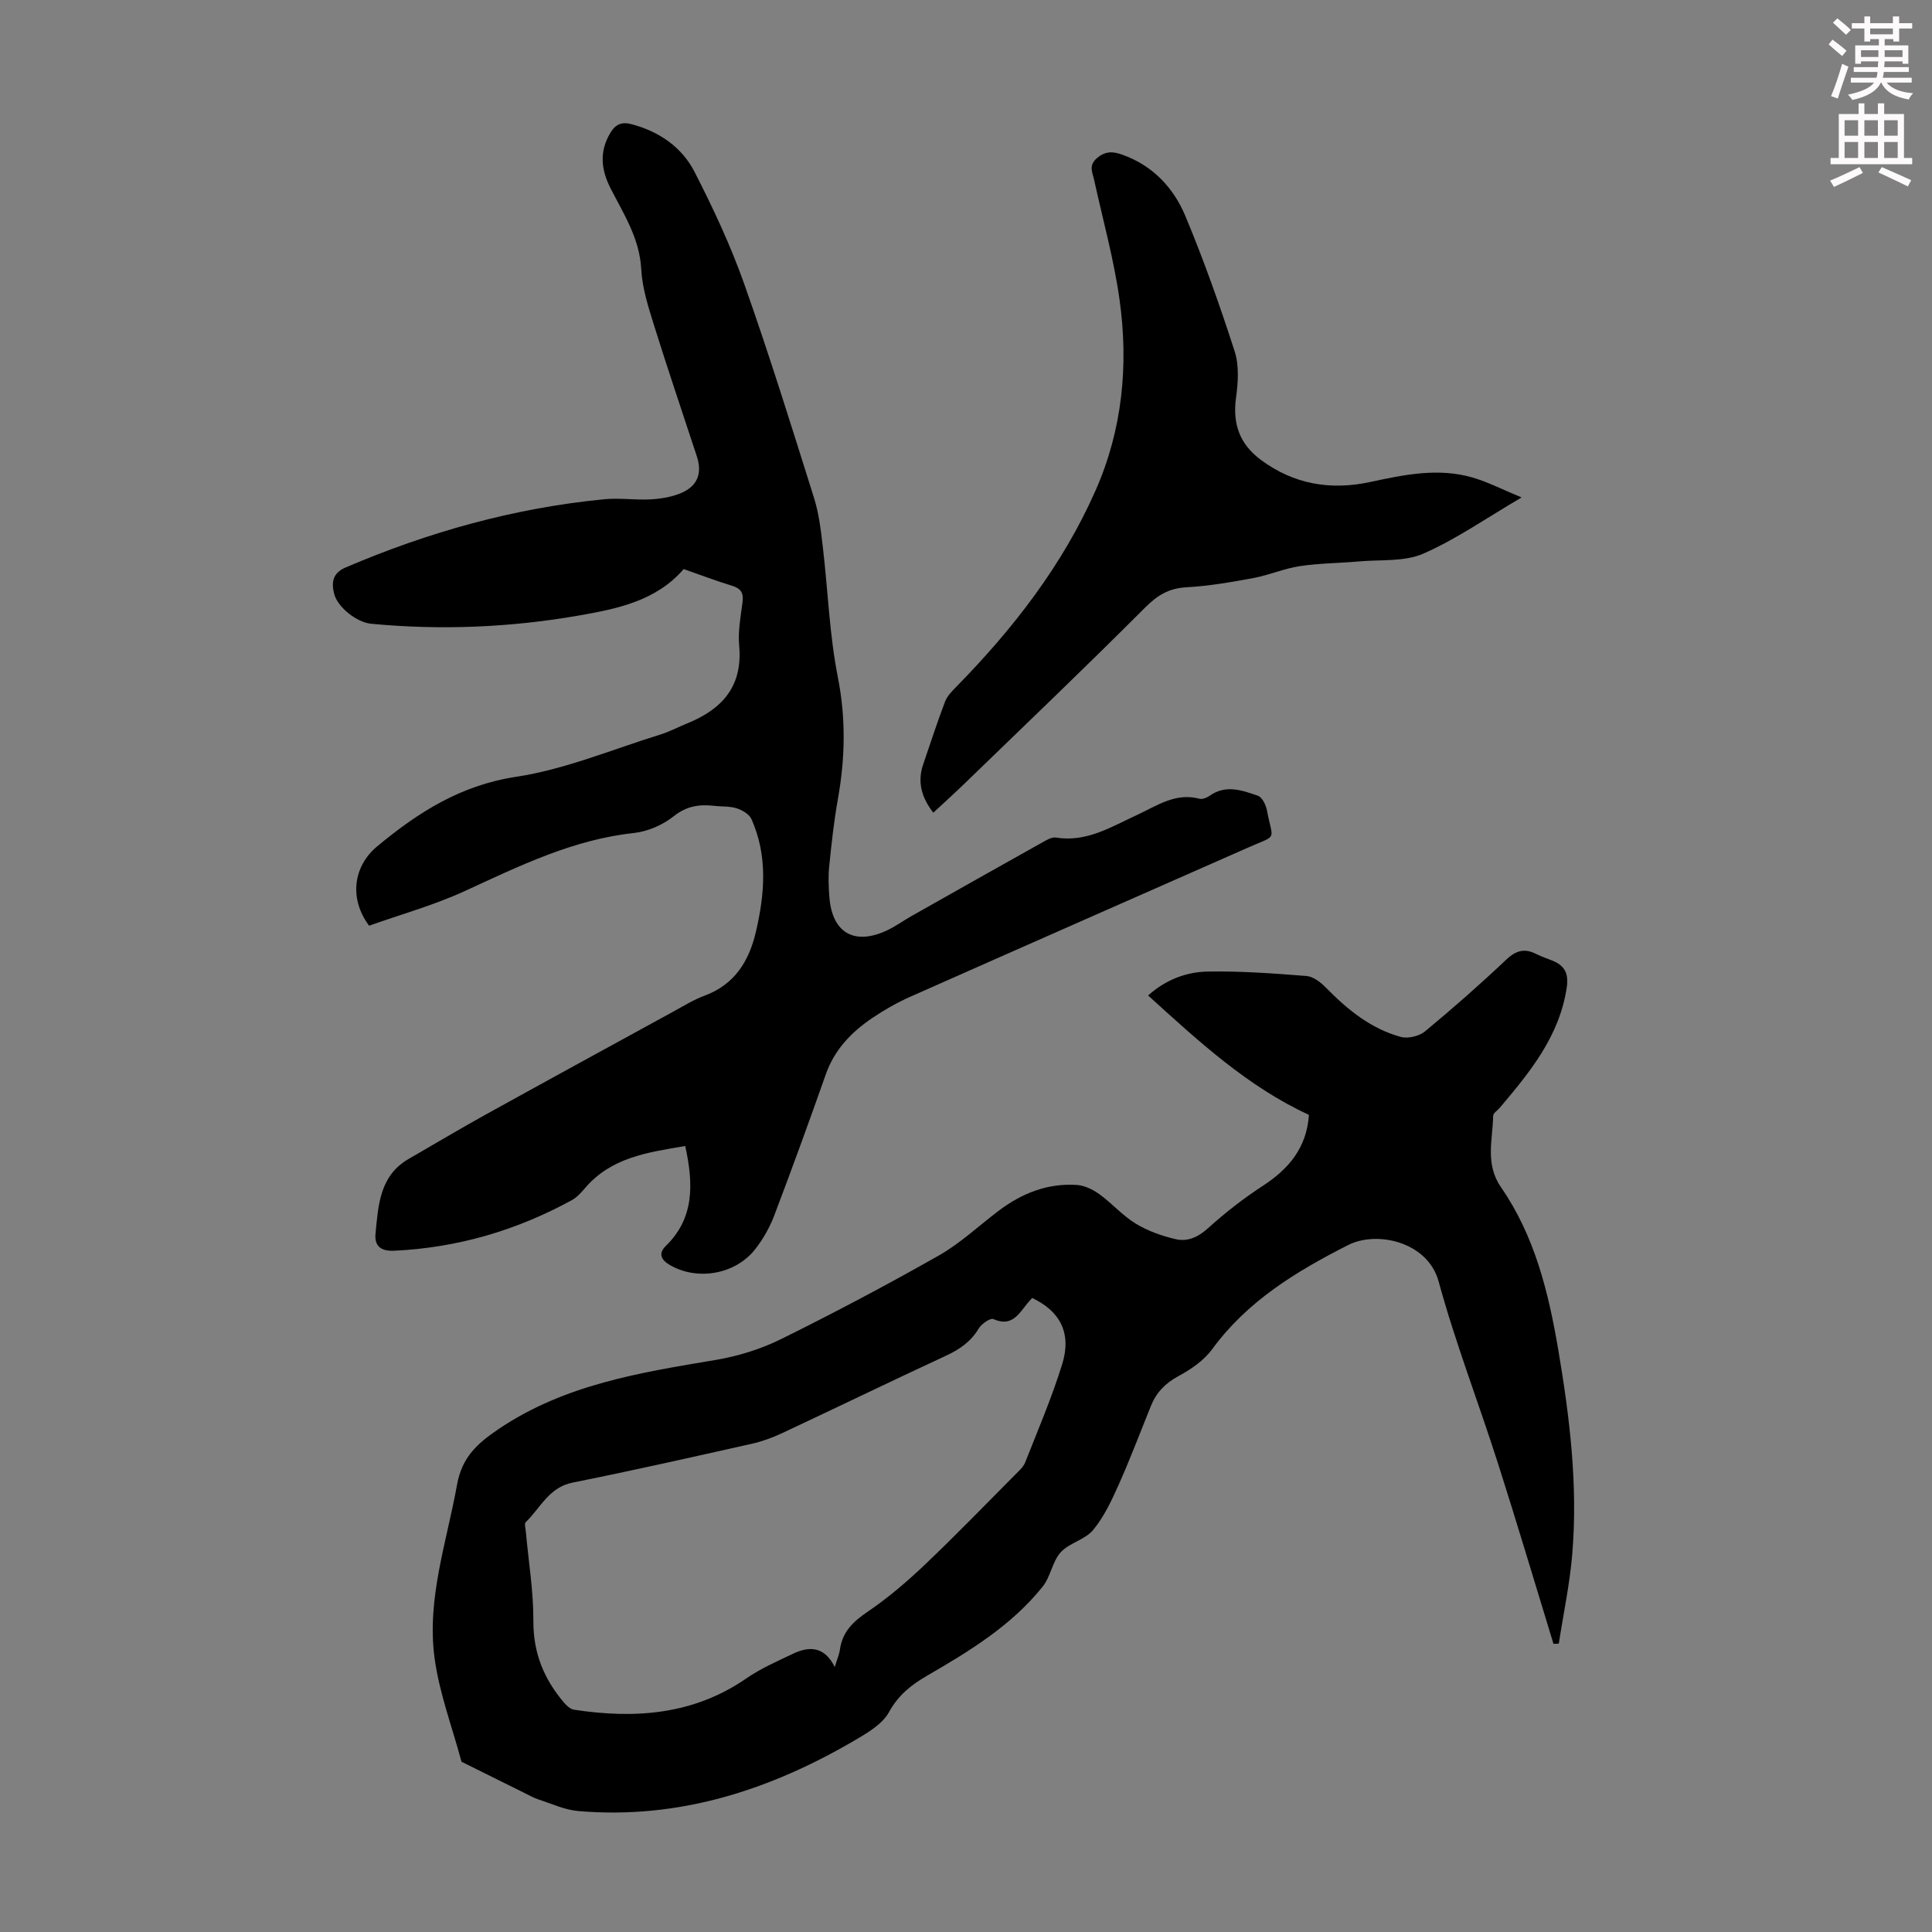
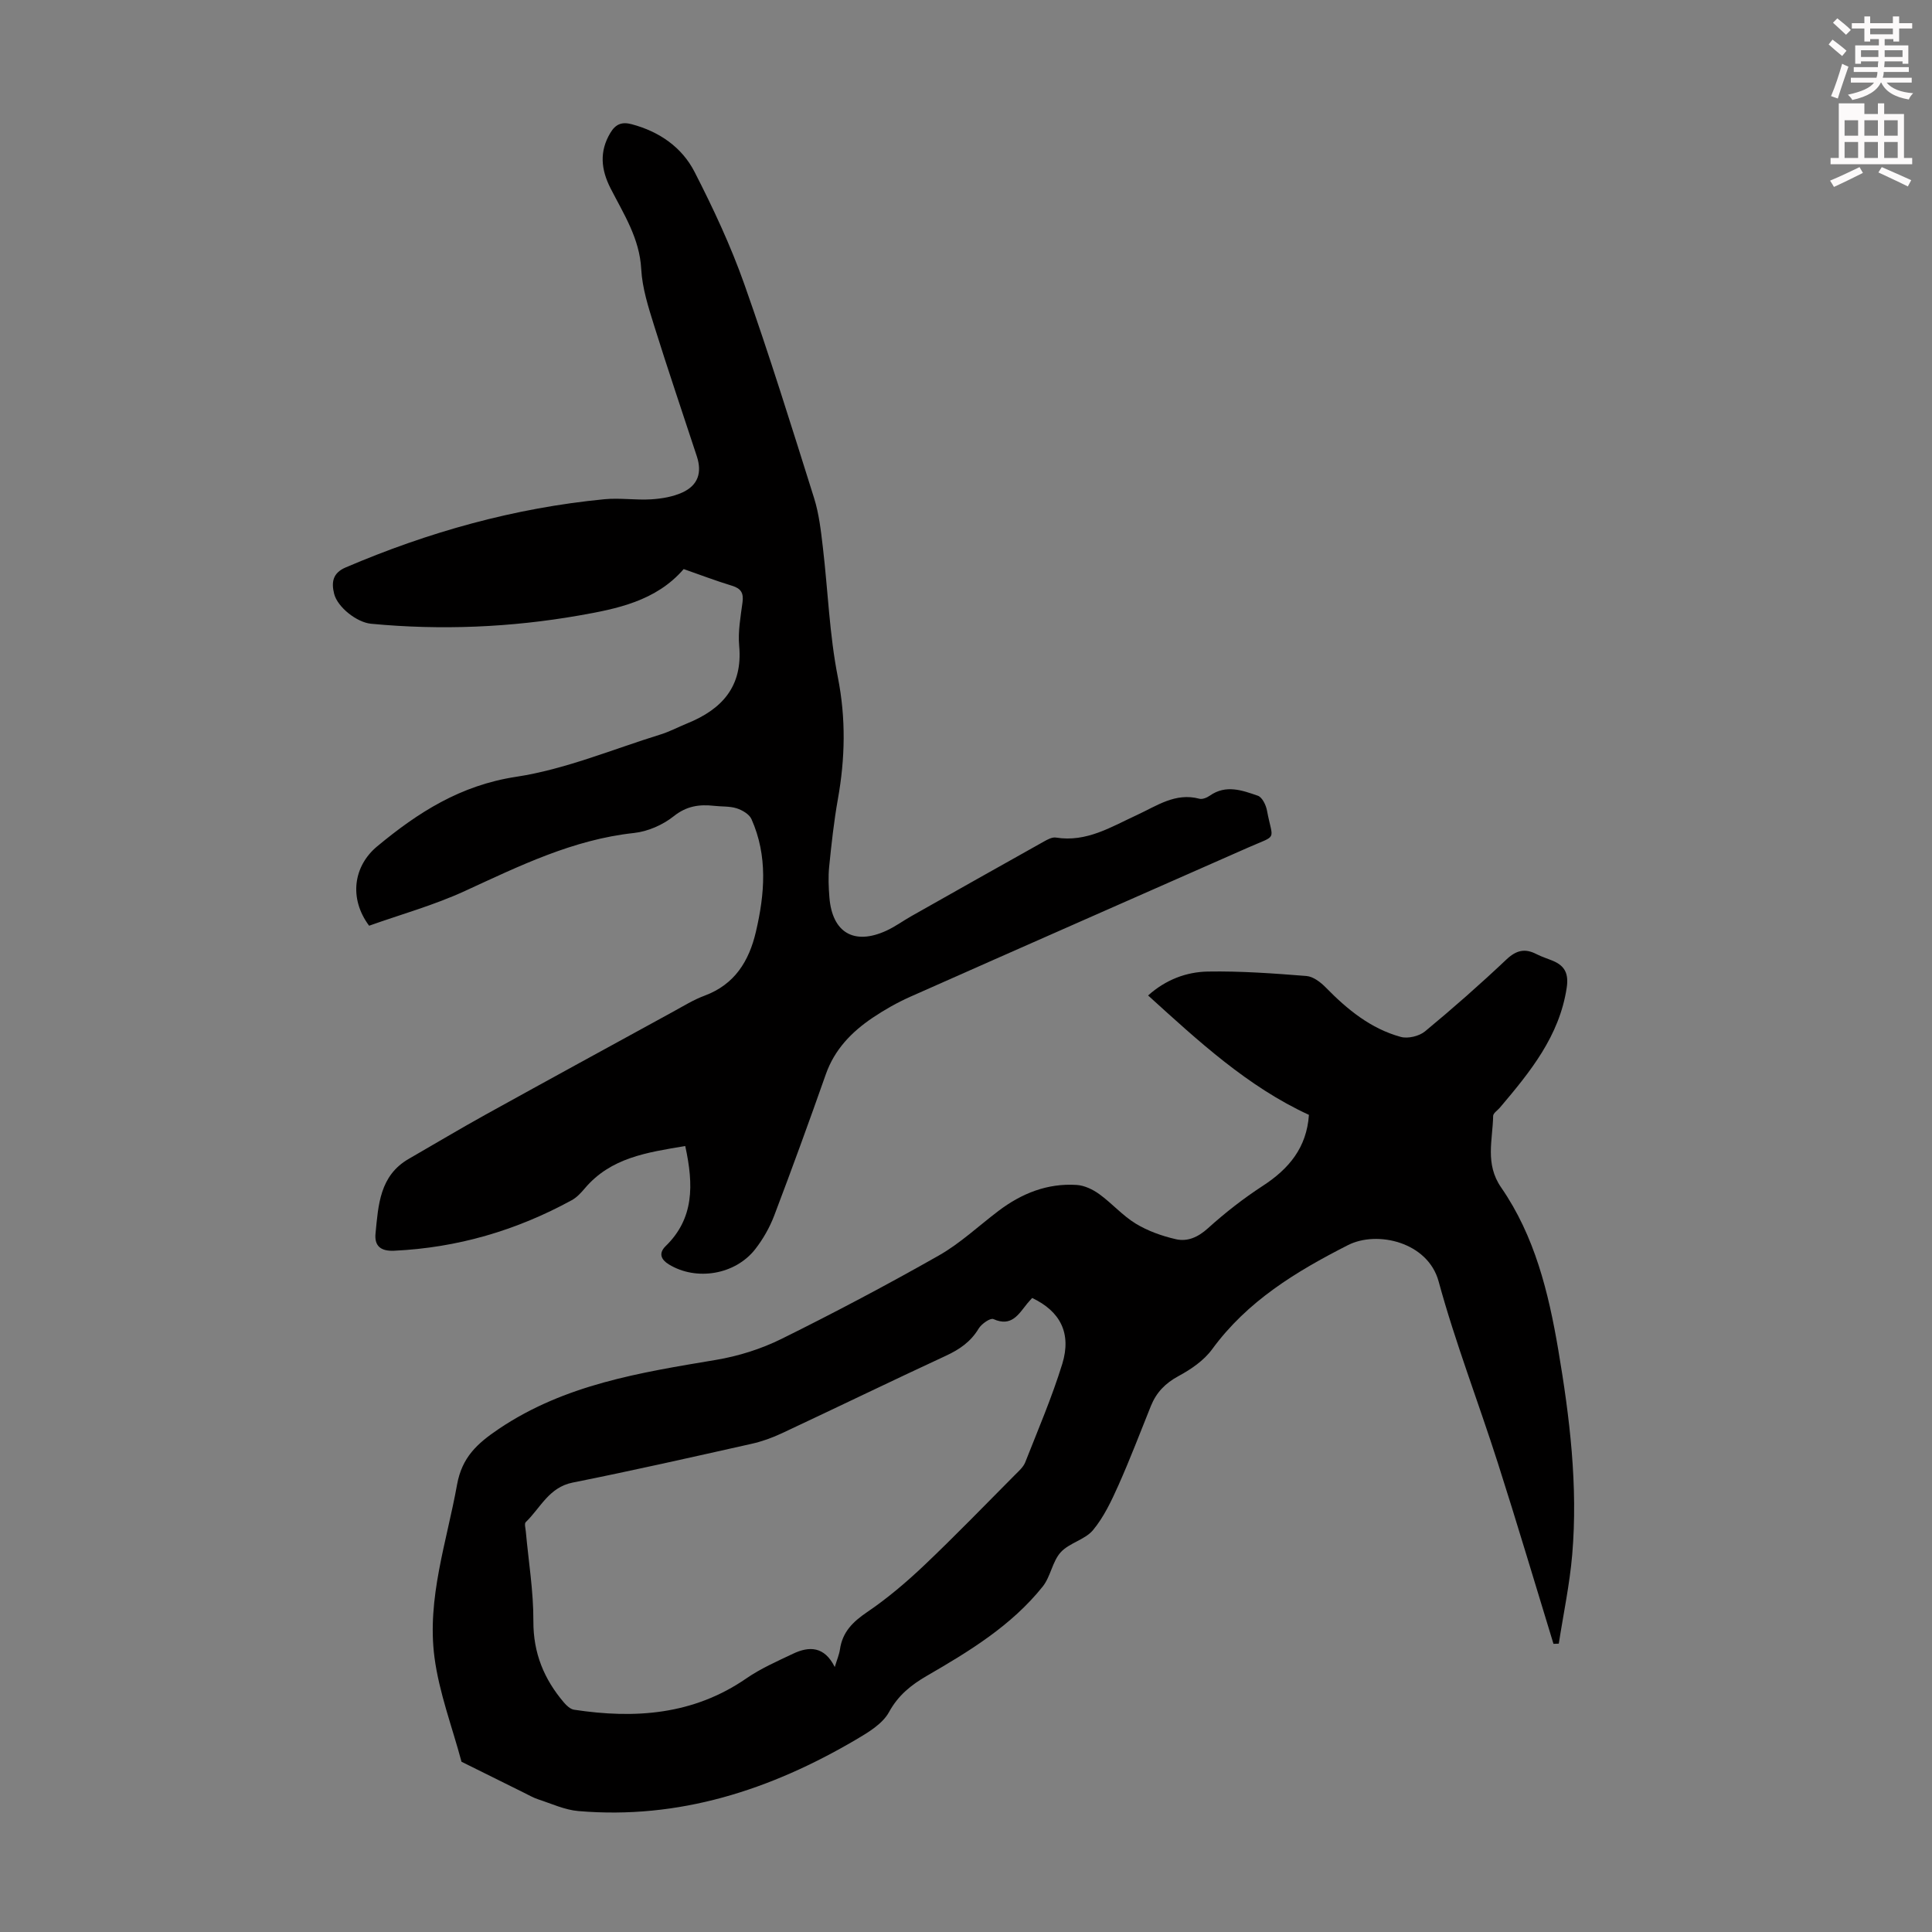
<svg xmlns="http://www.w3.org/2000/svg" enable-background="new 0 0 400 400" viewBox="0 0 400 400">
  <rect x="0" y="0" width="400" height="400" fill="#808080" stroke="none" />
  <path d="m378.6 9.2.8-1c.9.7 1.9 1.4 2.9 2.3l-.9 1.1c-1.1-.9-2-1.7-2.8-2.4zm.5 10.7c.9-2.1 1.6-4.3 2.3-6.7.4.2.8.4 1.3.6-.7 2.1-1.5 4.3-2.2 6.6zm.4-15.2.9-.9c1 .8 2 1.6 2.8 2.4l-1 1c-1-.9-1.9-1.8-2.7-2.5zm12.5-1.3h1.2v1.4h2.7v1.1h-2.7v2.7h-1.2v-.5h-1.8v1.3h4.9v3.8h-1.2v-.5h-3.7c0 .4-.1.9-.1 1.2h5.1v1h-5.2c0 .5-.1.9-.2 1.2h6v1h-5.2c1.1 1.3 2.9 2 5.5 2.2-.4.4-.7.8-.9 1.3-2.9-.5-4.8-1.6-5.7-3.5h-.1c-.8 1.7-2.7 2.9-5.9 3.6-.2-.4-.6-.8-.9-1.1 2.8-.6 4.6-1.4 5.4-2.5h-4.8v-1h5.3c.1-.3.2-.7.2-1.2h-4.9v-1h5c0-.4 0-.8.1-1.2h-3.6v.5h-1.2v-3.8h4.9v-1.3h-1.8v.5h-1.2v-2.7h-2.6v-1.1h2.6v-1.4h1.2v1.4h4.7v-1.4zm-6.7 8.4h3.6c0-.4 0-.9 0-1.4h-3.6zm1.9-4.7h4.7v-1.2h-4.7zm6.7 3.3h-3.7v1.4h3.7z" fill="#fcfafa" />
-   <path d="m384.7 21.4h1.3v2.2h2.8v-2.2h1.3v2.2h4.1v9.1h1.7v1.3h-16.9v-1.3h1.7v-9.1h4.1v-2.2zm.3 13.2.7 1.2c-1.8.9-3.8 1.9-6 2.9-.2-.4-.5-.8-.8-1.3 2.4-1 4.4-2 6.1-2.8zm-3.1-6.5h2.8v-3.2h-2.8zm0 4.6h2.8v-3.3h-2.8zm4.1-4.6h2.8v-3.2h-2.8zm0 4.6h2.8v-3.3h-2.8zm3.6 1.9c2.1.9 4.1 1.8 6.1 2.7l-.7 1.3c-2.2-1.1-4.2-2-6.1-2.9zm3.3-9.7h-2.8v3.2h2.8zm-2.8 7.8h2.8v-3.3h-2.8z" fill="#fcfafa" />
+   <path d="m384.7 21.4h1.3v2.2h2.8v-2.2h1.3v2.2h4.1v9.1h1.7v1.3h-16.9v-1.3h1.7v-9.1v-2.2zm.3 13.2.7 1.2c-1.8.9-3.8 1.9-6 2.9-.2-.4-.5-.8-.8-1.3 2.4-1 4.4-2 6.1-2.8zm-3.1-6.5h2.8v-3.2h-2.8zm0 4.6h2.8v-3.3h-2.8zm4.1-4.6h2.8v-3.2h-2.8zm0 4.6h2.8v-3.3h-2.8zm3.6 1.9c2.1.9 4.1 1.8 6.1 2.7l-.7 1.3c-2.2-1.1-4.2-2-6.1-2.9zm3.3-9.7h-2.8v3.2h2.8zm-2.8 7.8h2.8v-3.3h-2.8z" fill="#fcfafa" />
  <g fill="#010000">
    <path d="m321.63 340.34c-3.83-12.49-7.54-25.01-11.52-37.45-4.01-12.56-8.8-24.89-12.26-37.59-2.22-8.15-12.72-10.59-18.77-7.51-10.77 5.48-20.83 11.58-28.13 21.57-1.7 2.32-4.37 4.15-6.95 5.54-2.74 1.48-4.59 3.39-5.72 6.19-2.21 5.49-4.32 11.04-6.73 16.44-1.45 3.24-3.02 6.58-5.26 9.27-1.67 2-4.93 2.64-6.69 4.59-1.73 1.92-2.08 5.04-3.72 7.09-6.48 8.1-15.2 13.4-24.03 18.51-3.2 1.86-5.88 3.99-7.79 7.48-1.33 2.43-4.29 4.2-6.84 5.7-17.73 10.42-36.63 16.57-57.48 14.79-2.81-.24-5.53-1.52-8.27-2.41-1.05-.34-2.04-.92-3.04-1.41-4.3-2.13-8.59-4.26-12.88-6.39-1.93-7.21-4.64-14.31-5.6-21.64-1.59-12.19 2.54-23.87 4.68-35.74 1.02-5.62 4.1-8.47 8.64-11.53 13.71-9.22 29.28-11.66 44.97-14.29 4.65-.78 9.35-2.26 13.57-4.35 11.01-5.45 21.88-11.2 32.56-17.26 4.44-2.52 8.25-6.13 12.35-9.23 4.79-3.63 10.13-5.77 16.19-5.38 1.61.1 3.34.93 4.68 1.9 2.62 1.89 4.81 4.44 7.55 6.11 2.5 1.52 5.42 2.56 8.29 3.22 2.42.56 4.6-.4 6.65-2.25 3.55-3.21 7.37-6.19 11.38-8.8 5.37-3.5 9.07-7.87 9.54-14.69-12.71-5.85-22.87-15.26-33.3-24.72 3.69-3.29 7.93-4.87 12.37-4.95 6.8-.12 13.62.38 20.41.92 1.42.11 2.97 1.31 4.04 2.41 4.44 4.54 9.29 8.5 15.49 10.2 1.49.41 3.82-.15 5.03-1.15 5.78-4.78 11.41-9.74 16.86-14.89 2.04-1.92 3.83-2.33 6.21-1.1 1.09.56 2.27.92 3.4 1.39 2.51 1.05 3.29 2.7 2.86 5.57-1.52 10.05-7.59 17.45-13.82 24.81-.49.58-1.4 1.15-1.41 1.73-.09 4.99-1.73 9.93 1.66 14.82 6.95 10.05 9.81 21.74 11.82 33.59 2.38 14.03 4.1 28.16 2.89 42.43-.53 6.17-1.83 12.28-2.78 18.42-.36.01-.73.02-1.1.04zm-107.93-71.61c-.43.49-.74.81-1.02 1.15-1.79 2.21-3.24 4.91-7.01 3.22-.63-.28-2.46.99-3.05 1.97-1.64 2.73-3.96 4.32-6.79 5.63-11.35 5.26-22.61 10.73-33.95 16.04-2 .94-4.14 1.71-6.29 2.19-12.32 2.76-24.64 5.55-37.02 8.02-4.94.99-6.67 5.26-9.72 8.19-.32.3-.05 1.26.01 1.9.56 6.21 1.6 12.41 1.57 18.61-.03 6.59 2.2 11.99 6.32 16.83.55.65 1.34 1.39 2.11 1.5 12.62 1.92 24.71 1.07 35.67-6.49 2.97-2.05 6.35-3.53 9.63-5.09 3.41-1.63 6.53-1.55 8.67 2.74.46-1.53.91-2.56 1.07-3.63.51-3.6 2.65-5.72 5.61-7.73 4.22-2.86 8.16-6.21 11.87-9.73 6.41-6.09 12.56-12.45 18.79-18.72.78-.78 1.7-1.59 2.09-2.57 2.66-6.75 5.53-13.45 7.67-20.37 1.95-6.36-.41-10.9-6.23-13.66z" />
    <path d="m141.87 237.27c-7.88 1.33-15.41 2.38-20.82 8.8-.78.92-1.66 1.87-2.7 2.43-11.45 6.26-23.67 9.84-36.76 10.45-2.85.13-4.1-1.06-3.84-3.59.58-5.86.85-11.96 6.88-15.43 5.31-3.06 10.58-6.21 15.94-9.18 12.89-7.13 25.82-14.19 38.74-21.26 2.16-1.18 4.28-2.5 6.57-3.35 6.23-2.32 9.2-7.14 10.62-13.22 1.84-7.86 2.48-15.72-.92-23.34-.46-1.02-1.91-1.86-3.07-2.23-1.46-.46-3.1-.33-4.65-.51-3.06-.34-5.7.02-8.37 2.15-2.26 1.8-5.36 3.16-8.22 3.47-12.62 1.36-23.7 6.81-34.99 12-6.43 2.96-13.35 4.88-19.86 7.2-4.24-5.69-3.22-12.37 1.67-16.43 8.49-7.05 17.26-12.65 28.76-14.4 10.16-1.54 19.94-5.68 29.86-8.75 1.91-.59 3.71-1.55 5.57-2.31 7.2-2.92 11.52-7.65 10.76-16.05-.27-2.97.29-6.03.69-9.02.25-1.9-.29-2.85-2.15-3.42-3.41-1.04-6.76-2.32-10.03-3.46-5.73 6.65-13.93 8.25-21.6 9.6-14.21 2.49-28.67 3.1-43.13 1.72-2.94-.28-6.94-3.42-7.64-6.2-.58-2.32-.35-4.29 2.37-5.45 17.17-7.35 34.97-12.33 53.59-14.13 3.21-.31 6.49.22 9.71.02 2.18-.14 4.49-.53 6.45-1.43 3.23-1.49 4.07-4.1 2.98-7.45-2.96-9.02-6.02-18.02-8.85-27.08-1.19-3.82-2.46-7.76-2.67-11.7-.34-6.38-3.63-11.4-6.35-16.73-1.95-3.83-2.38-7.57-.05-11.47 1.12-1.88 2.45-2.33 4.43-1.8 5.7 1.52 10.38 4.74 13.01 9.87 3.86 7.53 7.48 15.27 10.3 23.24 5.18 14.64 9.79 29.48 14.45 44.3 1.02 3.25 1.41 6.74 1.81 10.15 1.06 8.98 1.36 18.1 3.11 26.94 1.69 8.55 1.51 16.82 0 25.25-.82 4.62-1.33 9.3-1.8 13.97-.21 2.1-.12 4.26.05 6.37.59 7.29 5.11 9.94 11.77 6.89 1.82-.83 3.46-2.04 5.21-3.03 9.13-5.16 18.27-10.32 27.43-15.44.76-.43 1.72-.95 2.49-.82 6.35 1.02 11.44-2.22 16.79-4.68 4.09-1.88 7.94-4.69 12.91-3.36.63.17 1.58-.23 2.18-.65 3.33-2.33 6.7-1.09 9.93.03.89.31 1.67 1.91 1.88 3.04 1.21 6.46 2.35 4.93-3.88 7.68-23.3 10.29-46.63 20.53-69.91 30.87-2.74 1.22-5.4 2.72-7.89 4.4-4.32 2.92-7.84 6.54-9.65 11.67-3.45 9.8-7 19.56-10.69 29.27-.94 2.47-2.31 4.87-3.93 6.95-4.14 5.3-12.2 6.63-17.88 3.15-1.54-.94-2.24-2.25-.66-3.79 5.86-5.7 5.83-12.61 4.05-20.72z" />
-     <path d="m193.23 168.26c-2.53-3.27-3.31-6.47-2.08-10.05 1.48-4.33 2.89-8.69 4.52-12.96.45-1.18 1.48-2.2 2.4-3.14 11.74-11.99 21.92-25.09 28.75-40.55 5.58-12.64 6.85-25.94 4.98-39.44-1.16-8.37-3.46-16.58-5.27-24.86-.34-1.57-1.21-2.98.58-4.52 1.75-1.5 3.32-1.4 5.21-.73 6.33 2.24 10.65 6.85 13.11 12.74 3.82 9.15 7.14 18.54 10.19 27.98.95 2.93.72 6.44.29 9.58-.75 5.43.73 9.63 5.15 12.91 6.84 5.07 14.45 6.33 22.59 4.58 7.04-1.51 14.08-3 21.2-.94 3.24.94 6.29 2.53 10.18 4.13-7.36 4.31-13.55 8.66-20.36 11.64-3.9 1.7-8.78 1.21-13.23 1.6-4.12.37-8.29.37-12.37.99-3.24.49-6.34 1.86-9.58 2.46-4.59.85-9.22 1.66-13.87 1.91-3.63.2-6 1.66-8.55 4.21-12.16 12.19-24.62 24.08-36.99 36.06-2.16 2.11-4.4 4.12-6.85 6.4z" />
  </g>
</svg>